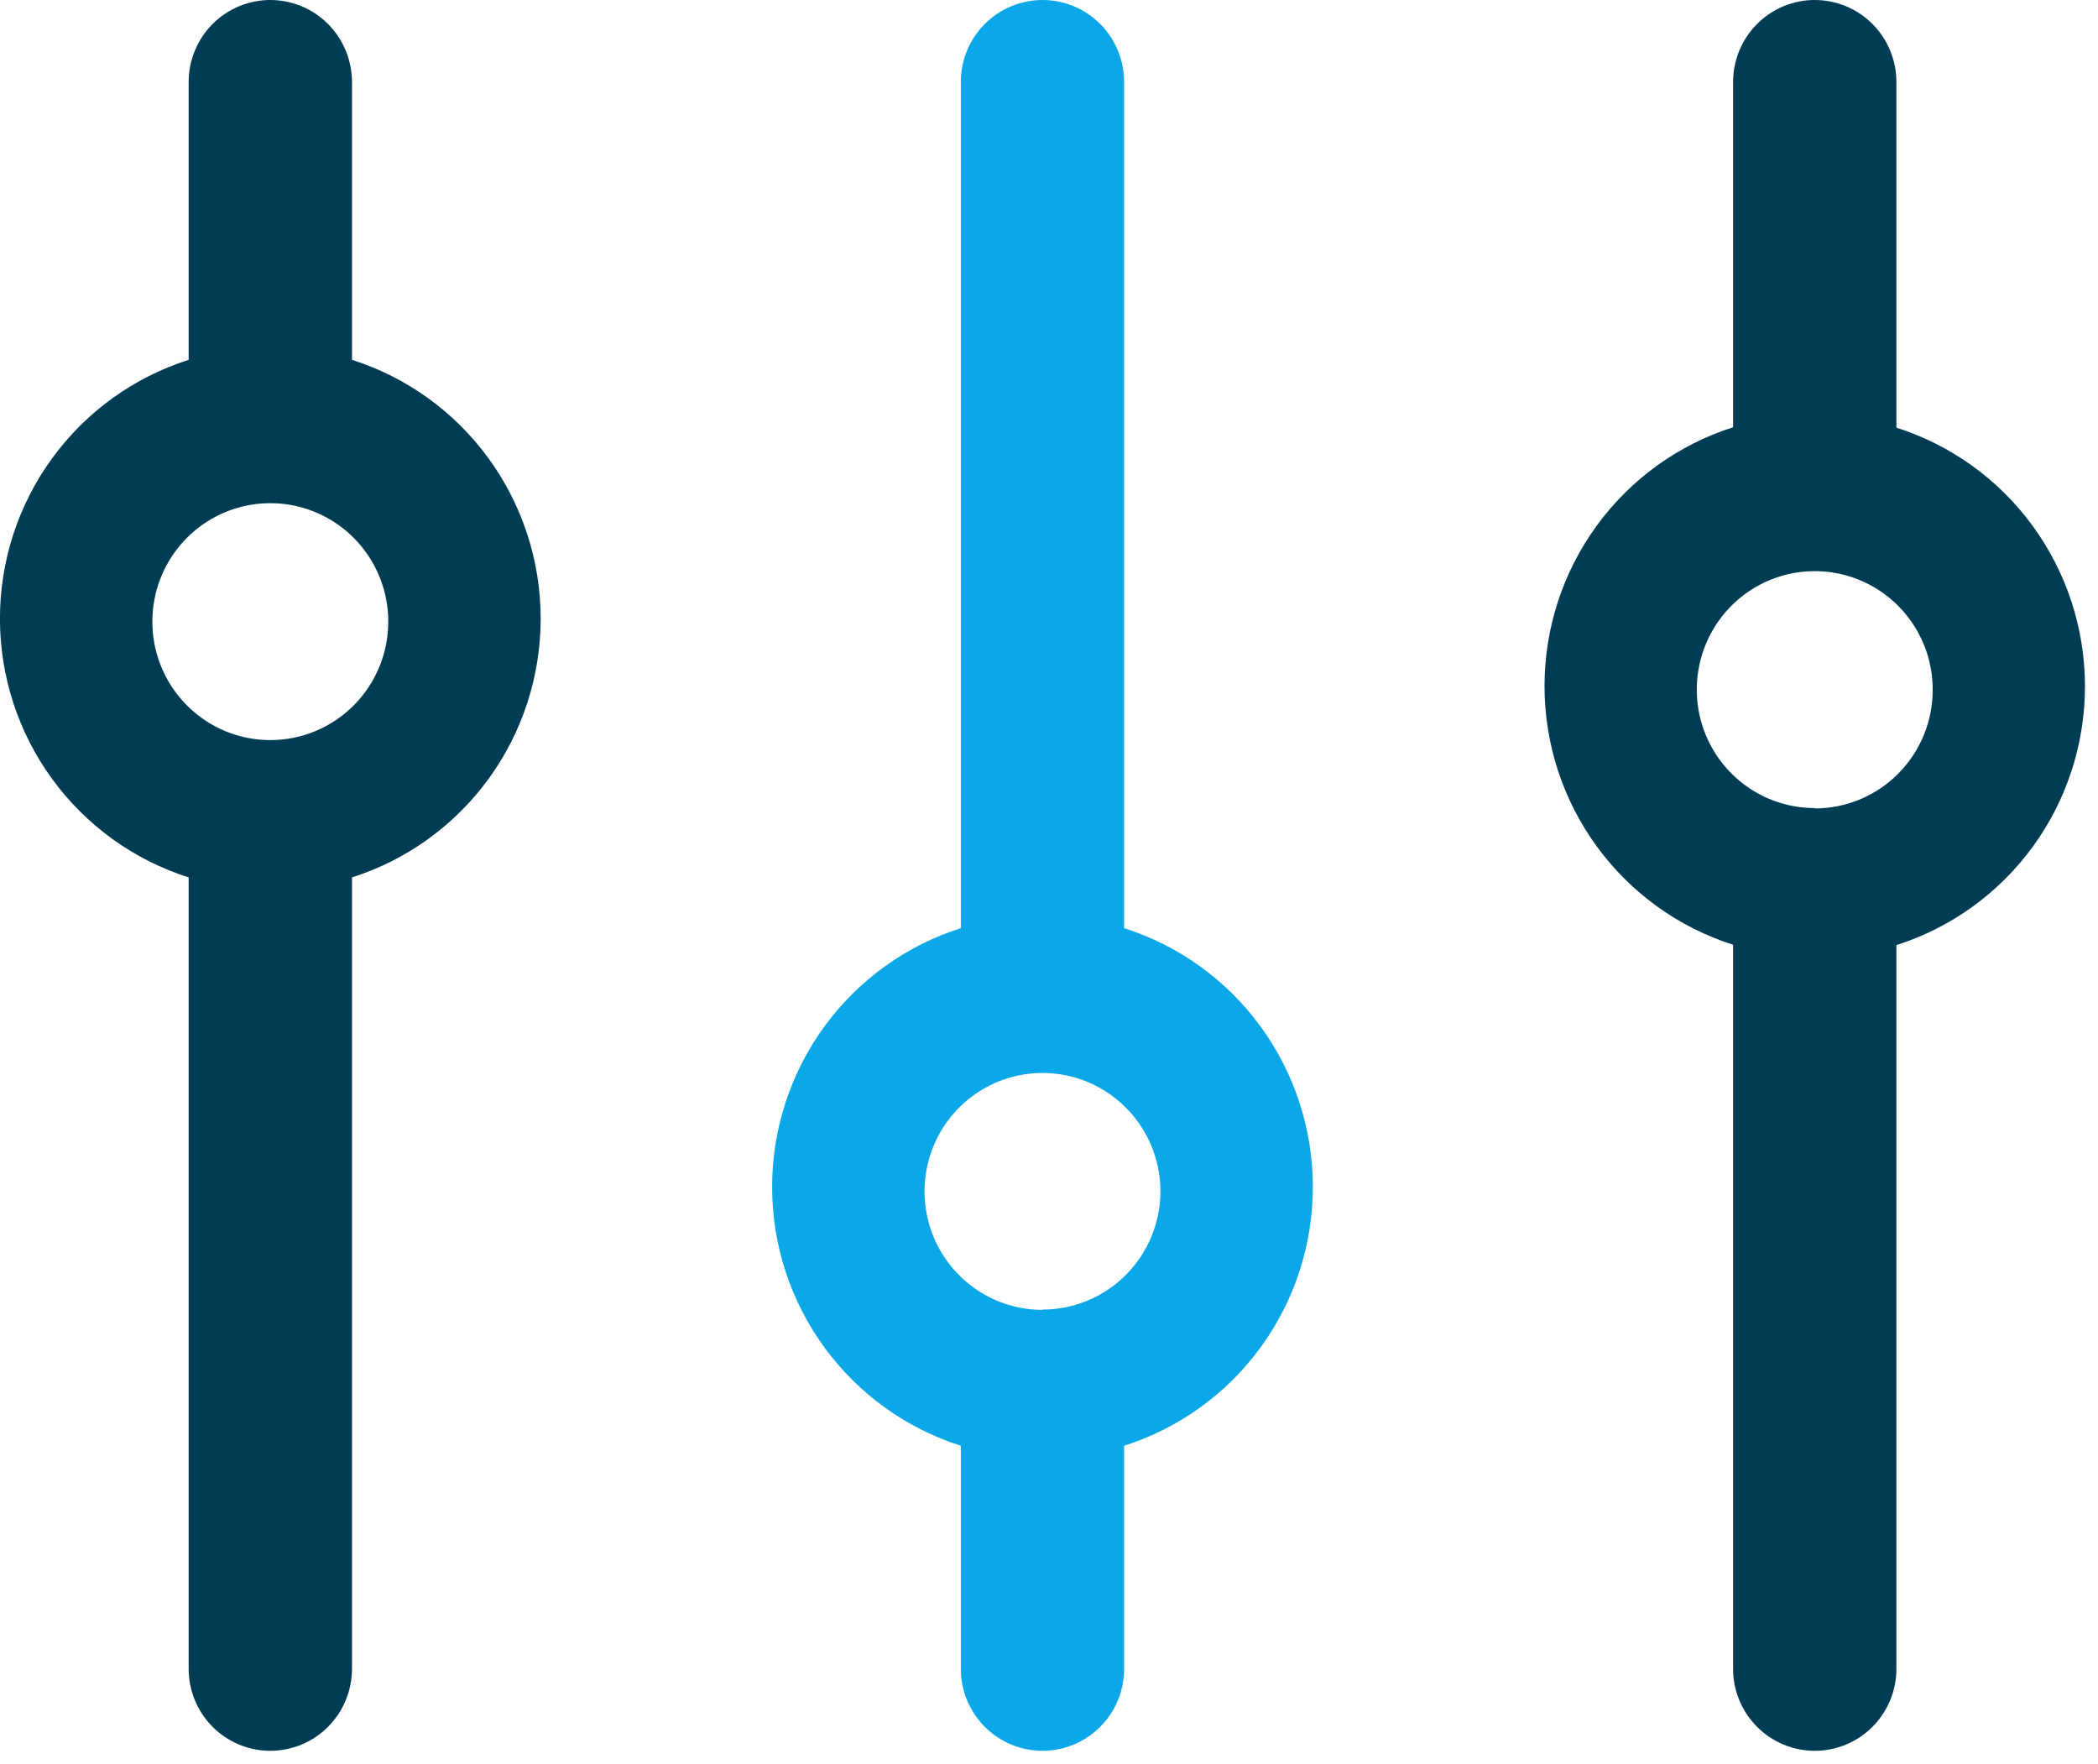
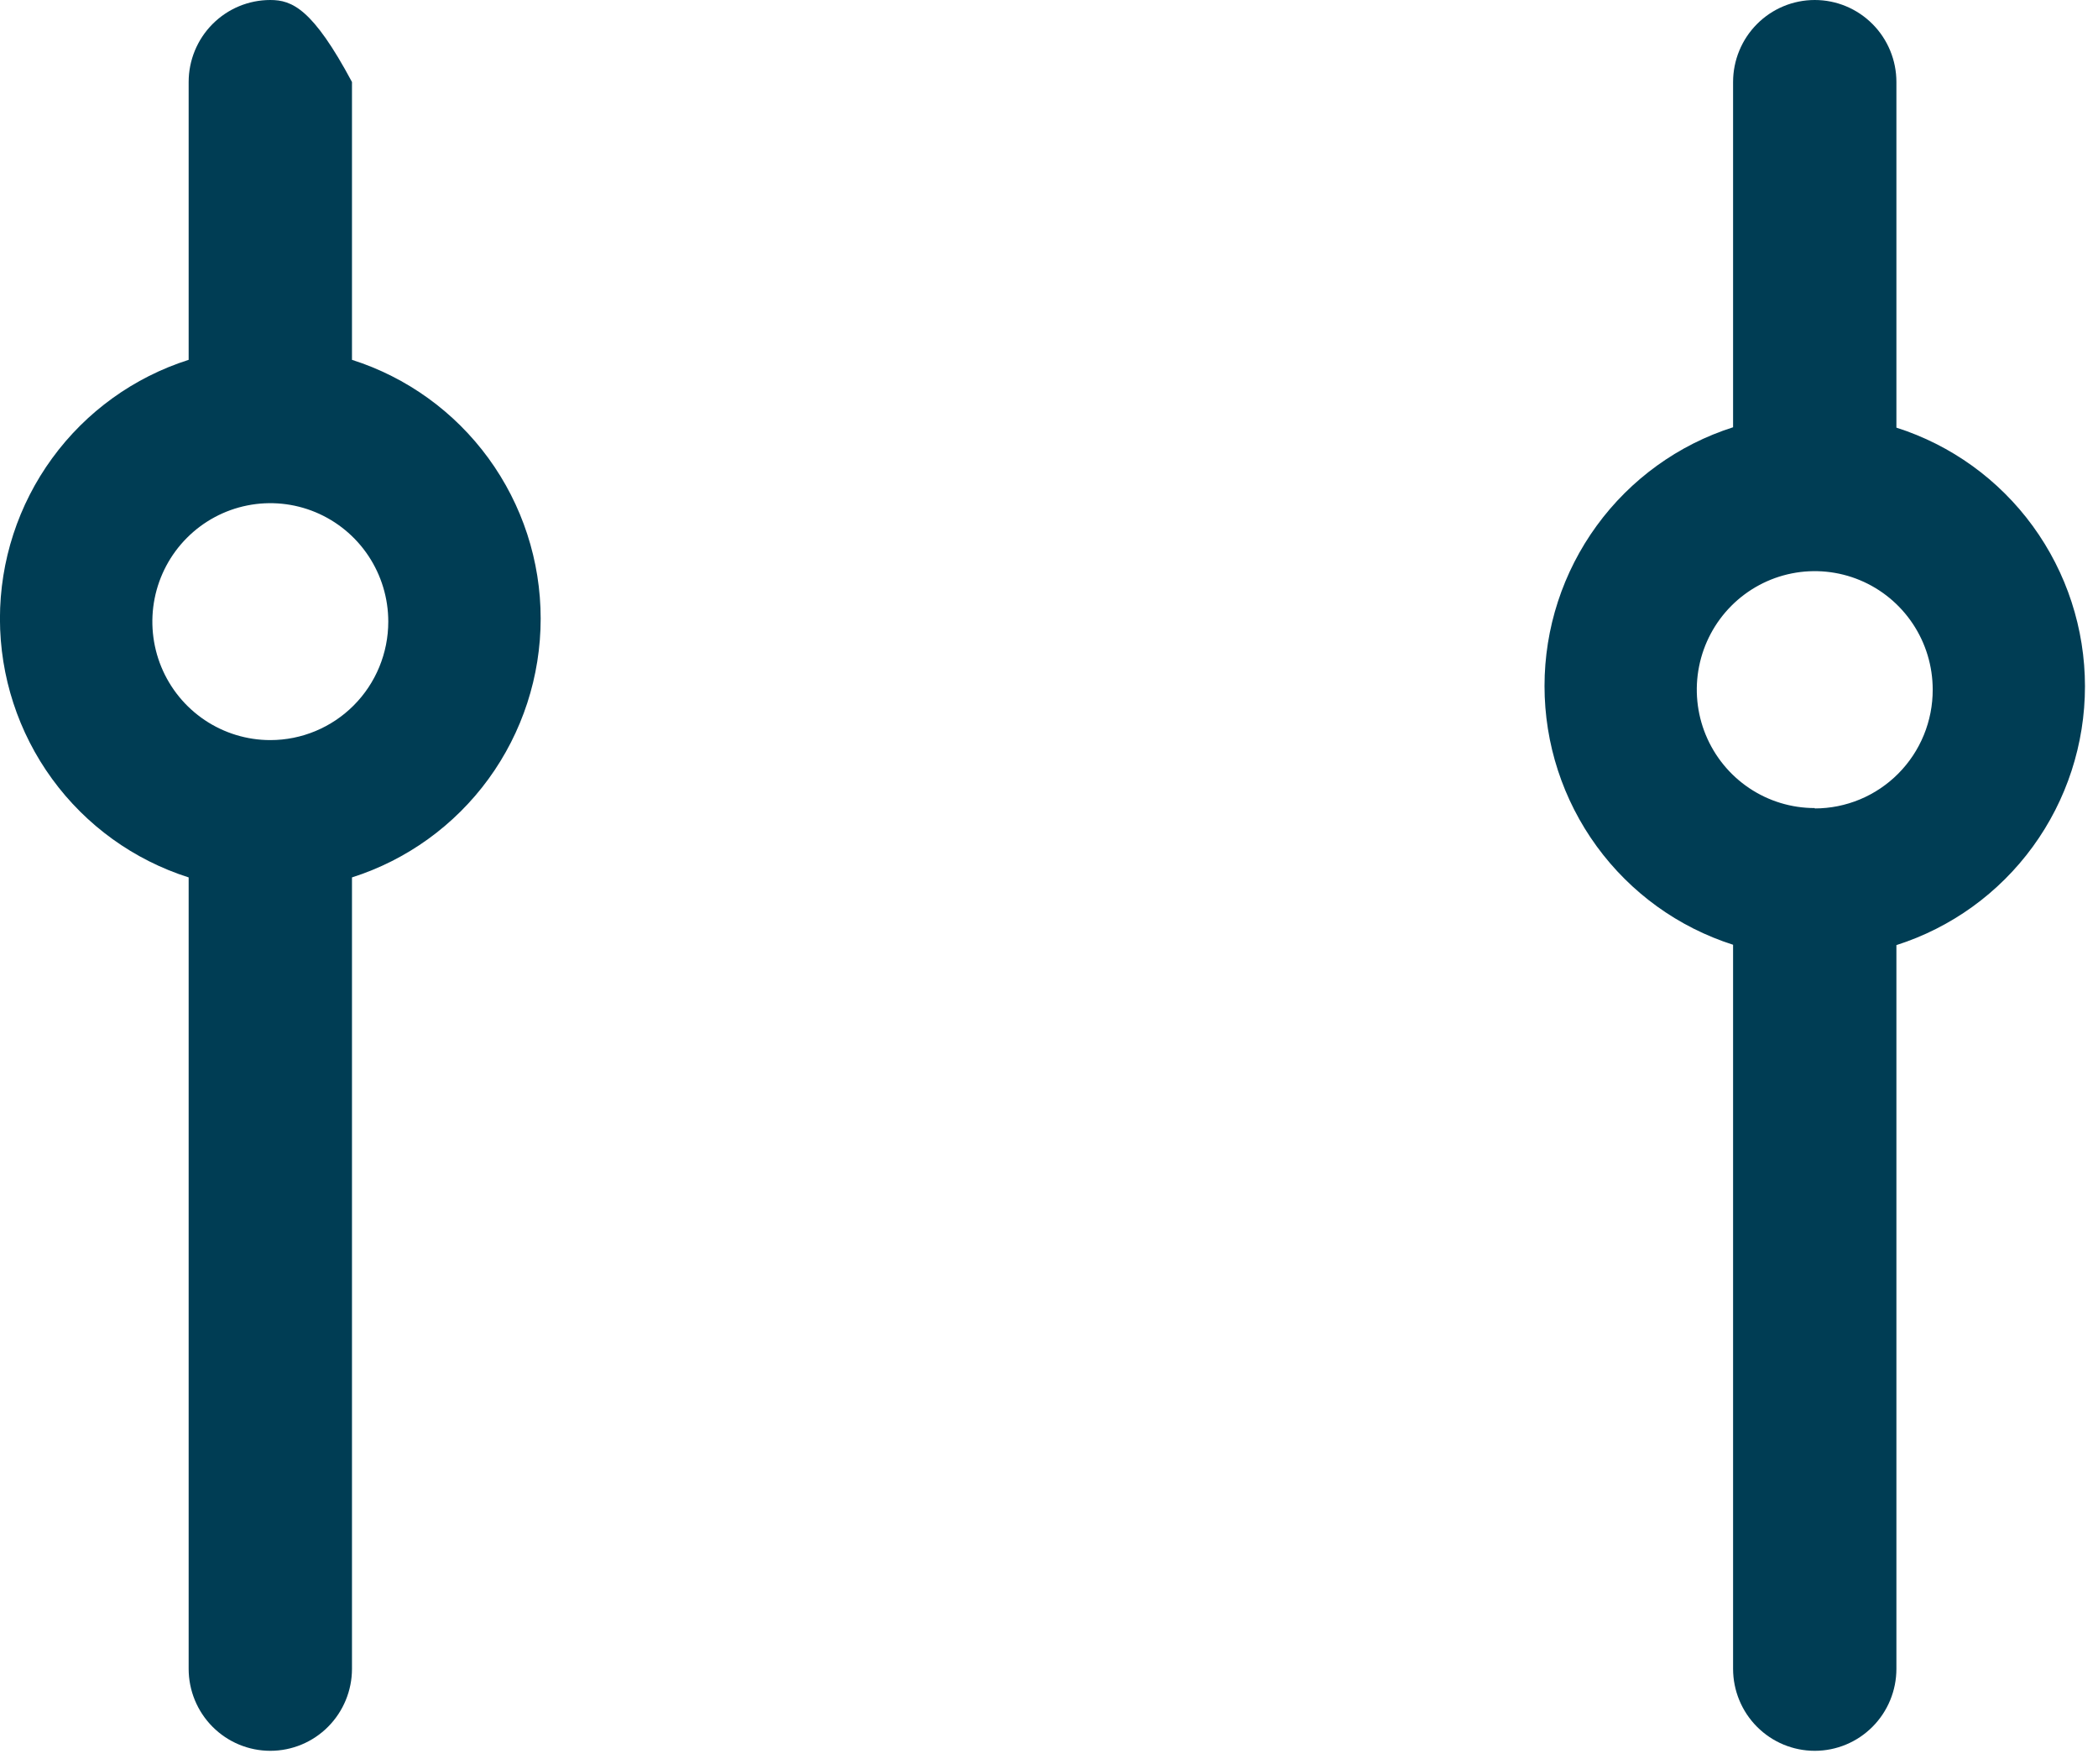
<svg xmlns="http://www.w3.org/2000/svg" width="113" height="95" viewBox="0 0 113 95" fill="none">
  <g clip-path="url(#clip0_740_302)">
-     <path d="M18.958 19.381V4.417C18.958 3.246 18.494 2.122 17.669 1.294C16.845 0.465 15.726 0 14.559 0C13.393 0 12.274 0.465 11.449 1.294C10.624 2.122 10.161 3.246 10.161 4.417V19.381C7.212 20.319 4.637 22.175 2.81 24.682C0.982 27.188 -0.003 30.213 -0.003 33.319C-0.003 36.426 0.982 39.451 2.81 41.958C4.637 44.464 7.212 46.32 10.161 47.258V89.883C10.161 91.054 10.624 92.178 11.449 93.006C12.274 93.835 13.393 94.3 14.559 94.3C15.726 94.3 16.845 93.835 17.669 93.006C18.494 92.178 18.958 91.054 18.958 89.883V47.258C21.906 46.32 24.481 44.464 26.309 41.958C28.136 39.451 29.121 36.426 29.121 33.319C29.121 30.213 28.136 27.188 26.309 24.682C24.481 22.175 21.906 20.319 18.958 19.381ZM14.559 39.862C13.303 39.862 12.074 39.487 11.029 38.786C9.985 38.085 9.17 37.089 8.689 35.923C8.209 34.757 8.083 33.474 8.328 32.237C8.573 30.999 9.178 29.862 10.067 28.97C10.955 28.078 12.087 27.47 13.32 27.224C14.552 26.978 15.829 27.104 16.991 27.587C18.151 28.07 19.144 28.888 19.842 29.937C20.54 30.986 20.913 32.22 20.913 33.481C20.913 35.174 20.243 36.797 19.052 37.993C17.86 39.19 16.244 39.862 14.559 39.862Z" fill="#003D54" />
-     <path d="M60.547 49.992V4.417C60.547 3.246 60.084 2.122 59.259 1.294C58.434 0.465 57.316 0 56.149 0C54.982 0 53.864 0.465 53.039 1.294C52.214 2.122 51.751 3.246 51.751 4.417V49.992C48.802 50.929 46.227 52.786 44.4 55.292C42.572 57.798 41.587 60.824 41.587 63.93C41.587 67.036 42.572 70.062 44.4 72.568C46.227 75.074 48.802 76.931 51.751 77.868V89.883C51.751 91.054 52.214 92.178 53.039 93.006C53.864 93.835 54.982 94.3 56.149 94.3C57.316 94.3 58.434 93.835 59.259 93.006C60.084 92.178 60.547 91.054 60.547 89.883V77.868C63.496 76.931 66.071 75.074 67.898 72.568C69.726 70.062 70.711 67.036 70.711 63.93C70.711 60.824 69.726 57.798 67.898 55.292C66.071 52.786 63.496 50.929 60.547 49.992ZM56.149 70.551C54.892 70.551 53.664 70.177 52.619 69.475C51.575 68.774 50.76 67.778 50.279 66.612C49.798 65.446 49.673 64.163 49.918 62.926C50.163 61.688 50.768 60.551 51.657 59.659C52.545 58.767 53.677 58.159 54.91 57.913C56.142 57.667 57.419 57.793 58.58 58.276C59.741 58.759 60.733 59.577 61.432 60.626C62.13 61.675 62.502 62.909 62.502 64.171C62.498 65.86 61.827 67.479 60.636 68.672C59.445 69.866 57.831 70.536 56.149 70.536V70.551Z" fill="#0AA8E8" />
+     <path d="M18.958 19.381V4.417C16.845 0.465 15.726 0 14.559 0C13.393 0 12.274 0.465 11.449 1.294C10.624 2.122 10.161 3.246 10.161 4.417V19.381C7.212 20.319 4.637 22.175 2.81 24.682C0.982 27.188 -0.003 30.213 -0.003 33.319C-0.003 36.426 0.982 39.451 2.81 41.958C4.637 44.464 7.212 46.32 10.161 47.258V89.883C10.161 91.054 10.624 92.178 11.449 93.006C12.274 93.835 13.393 94.3 14.559 94.3C15.726 94.3 16.845 93.835 17.669 93.006C18.494 92.178 18.958 91.054 18.958 89.883V47.258C21.906 46.32 24.481 44.464 26.309 41.958C28.136 39.451 29.121 36.426 29.121 33.319C29.121 30.213 28.136 27.188 26.309 24.682C24.481 22.175 21.906 20.319 18.958 19.381ZM14.559 39.862C13.303 39.862 12.074 39.487 11.029 38.786C9.985 38.085 9.17 37.089 8.689 35.923C8.209 34.757 8.083 33.474 8.328 32.237C8.573 30.999 9.178 29.862 10.067 28.97C10.955 28.078 12.087 27.47 13.32 27.224C14.552 26.978 15.829 27.104 16.991 27.587C18.151 28.07 19.144 28.888 19.842 29.937C20.54 30.986 20.913 32.22 20.913 33.481C20.913 35.174 20.243 36.797 19.052 37.993C17.86 39.19 16.244 39.862 14.559 39.862Z" fill="#003D54" />
    <path d="M102.142 23.013V4.417C102.142 3.246 101.679 2.122 100.854 1.294C100.029 0.465 98.91 0 97.744 0C96.577 0 95.459 0.465 94.634 1.294C93.809 2.122 93.345 3.246 93.345 4.417V23.013C90.398 23.952 87.826 25.809 86 28.314C84.174 30.82 83.189 33.844 83.189 36.949C83.189 40.054 84.174 43.078 86 45.584C87.826 48.089 90.398 49.946 93.345 50.885V89.883C93.345 91.054 93.809 92.178 94.634 93.006C95.459 93.835 96.577 94.3 97.744 94.3C98.91 94.3 100.029 93.835 100.854 93.006C101.679 92.178 102.142 91.054 102.142 89.883V50.904C105.089 49.965 107.662 48.109 109.488 45.603C111.314 43.098 112.298 40.073 112.298 36.968C112.298 33.864 111.314 30.84 109.488 28.334C107.662 25.828 105.089 23.972 102.142 23.033V23.013ZM97.744 43.523C96.487 43.523 95.259 43.149 94.214 42.448C93.169 41.747 92.355 40.75 91.874 39.584C91.393 38.419 91.267 37.136 91.513 35.898C91.758 34.66 92.363 33.524 93.251 32.631C94.14 31.739 95.272 31.131 96.504 30.885C97.737 30.639 99.014 30.765 100.175 31.248C101.336 31.731 102.328 32.549 103.026 33.598C103.725 34.647 104.097 35.881 104.097 37.143C104.1 37.982 103.937 38.814 103.619 39.59C103.301 40.367 102.833 41.072 102.243 41.667C101.653 42.261 100.952 42.733 100.18 43.055C99.408 43.377 98.58 43.543 97.744 43.543V43.523Z" fill="#003D54" />
  </g>
  <defs>
    <clipPath id="clip0_740_302">
      <rect width="112.303" height="94.3" fill="white" />
    </clipPath>
  </defs>
</svg>